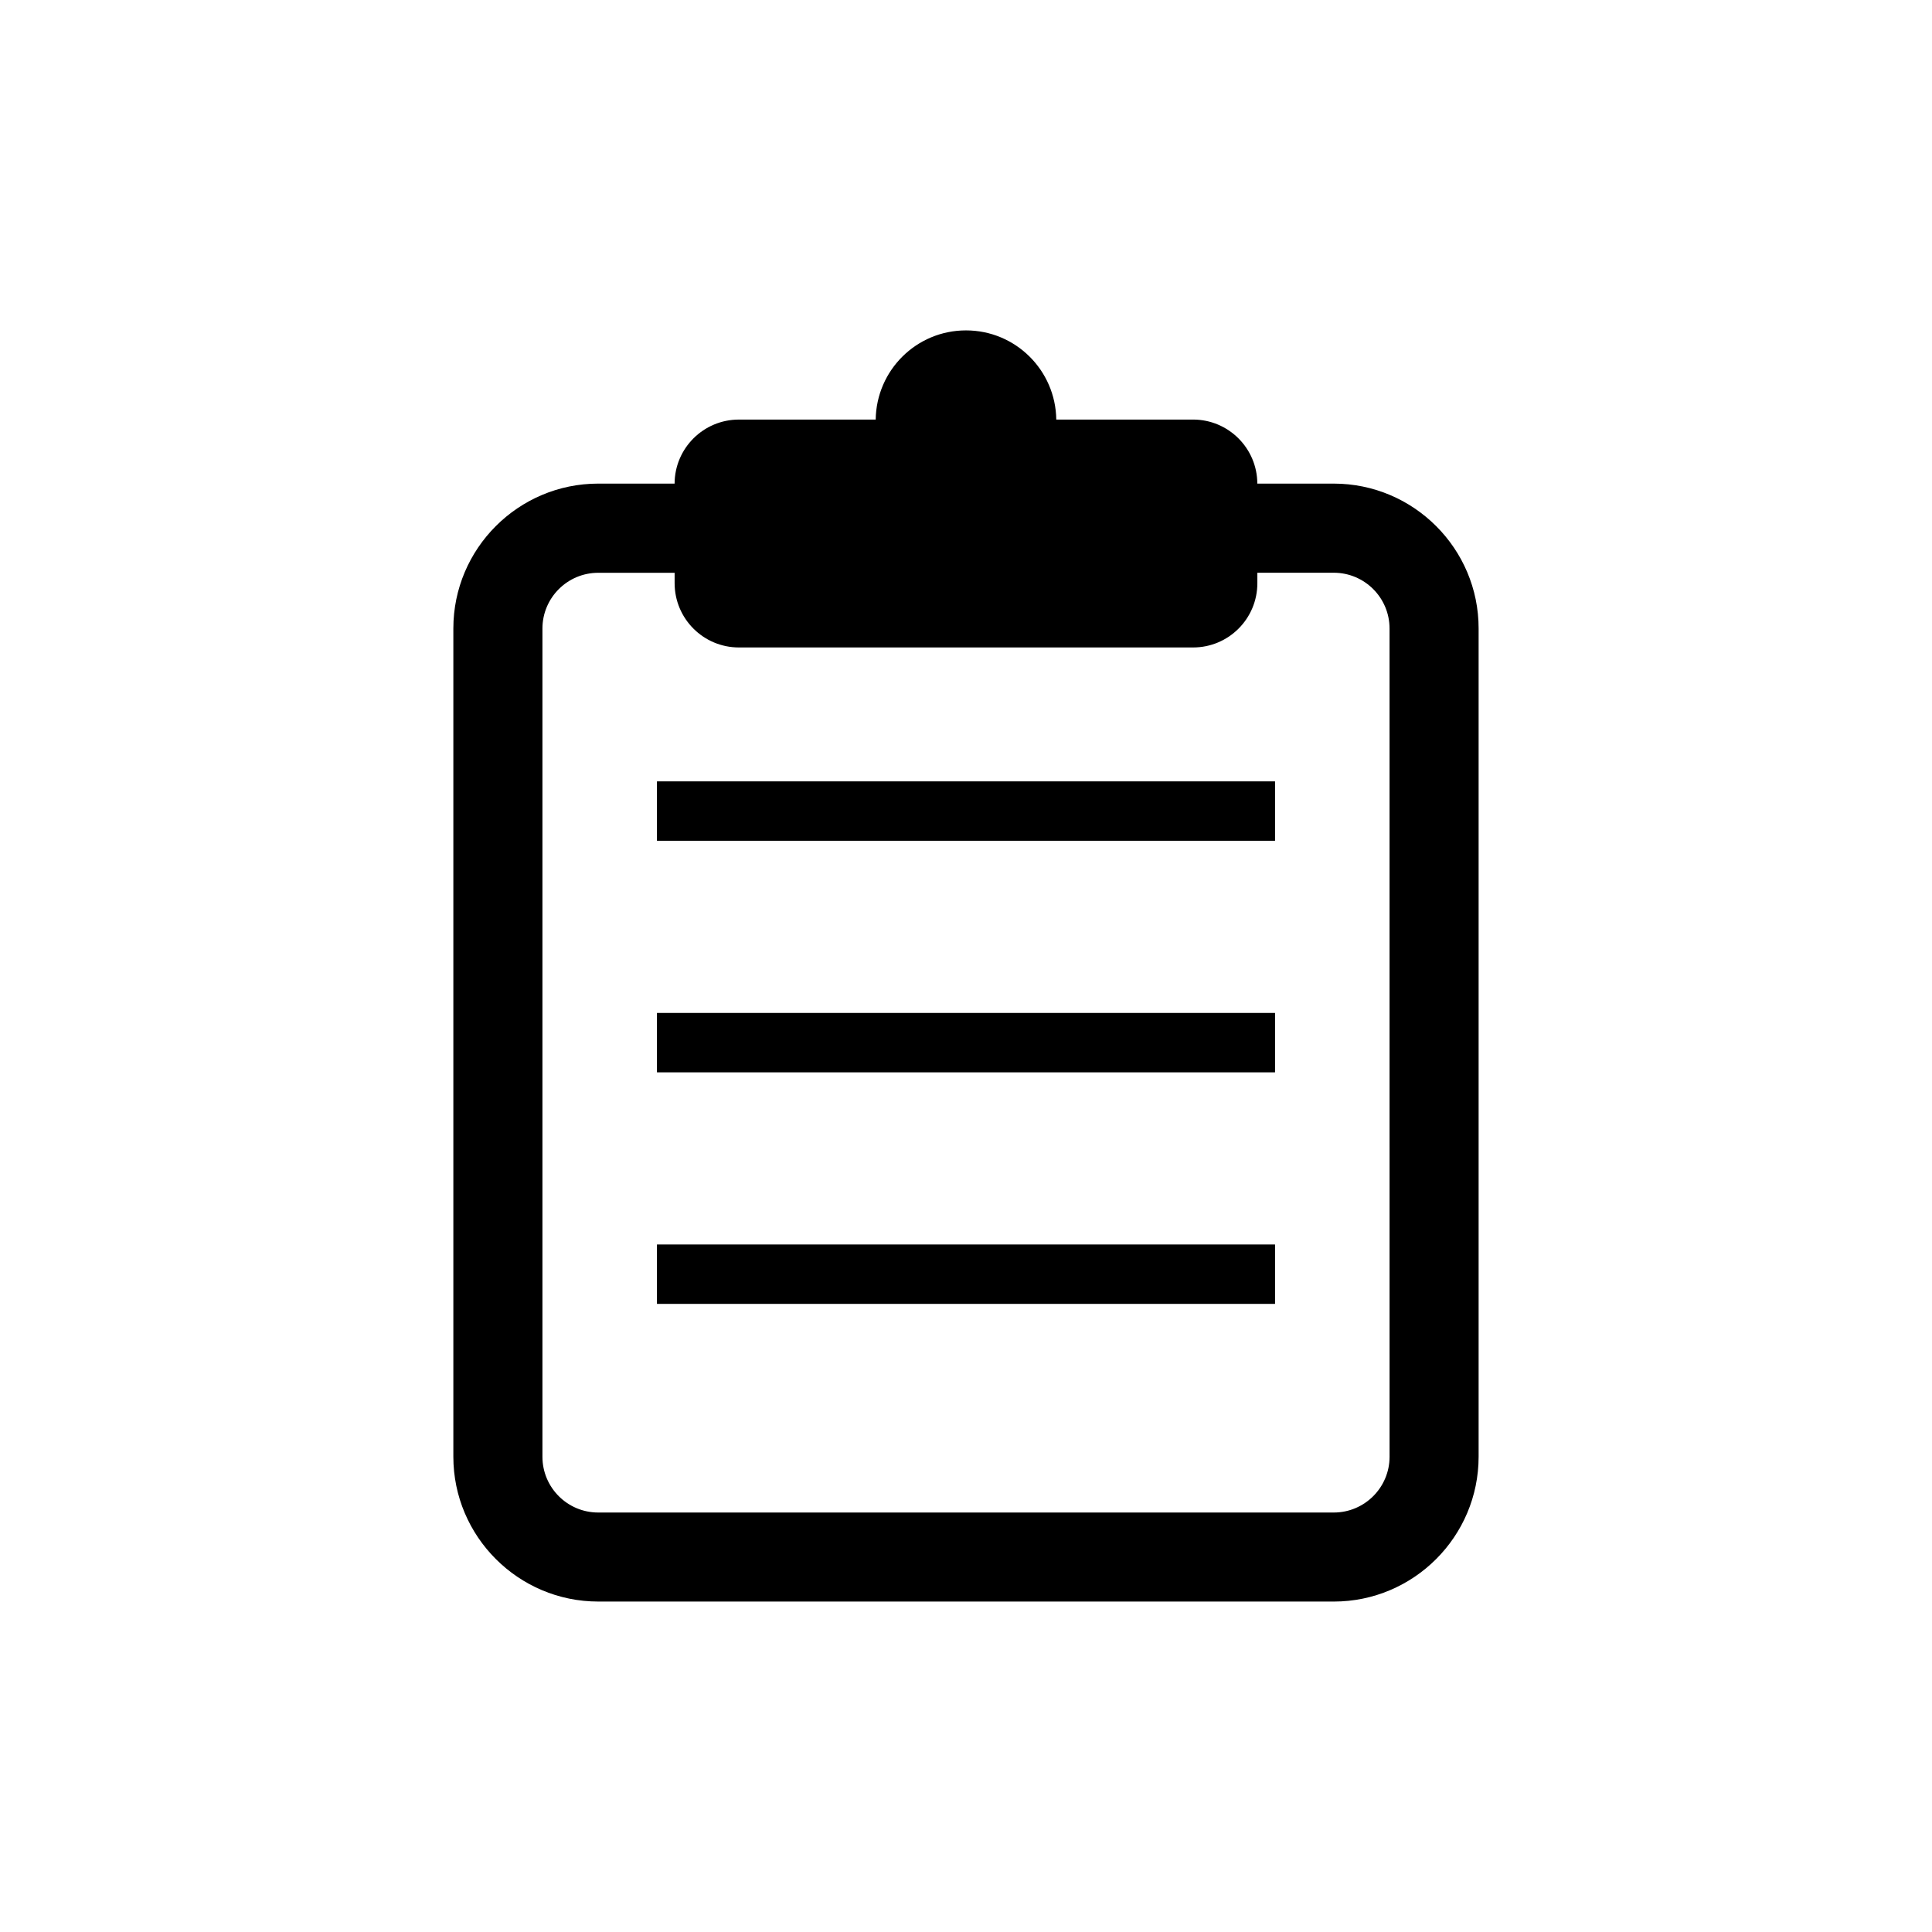
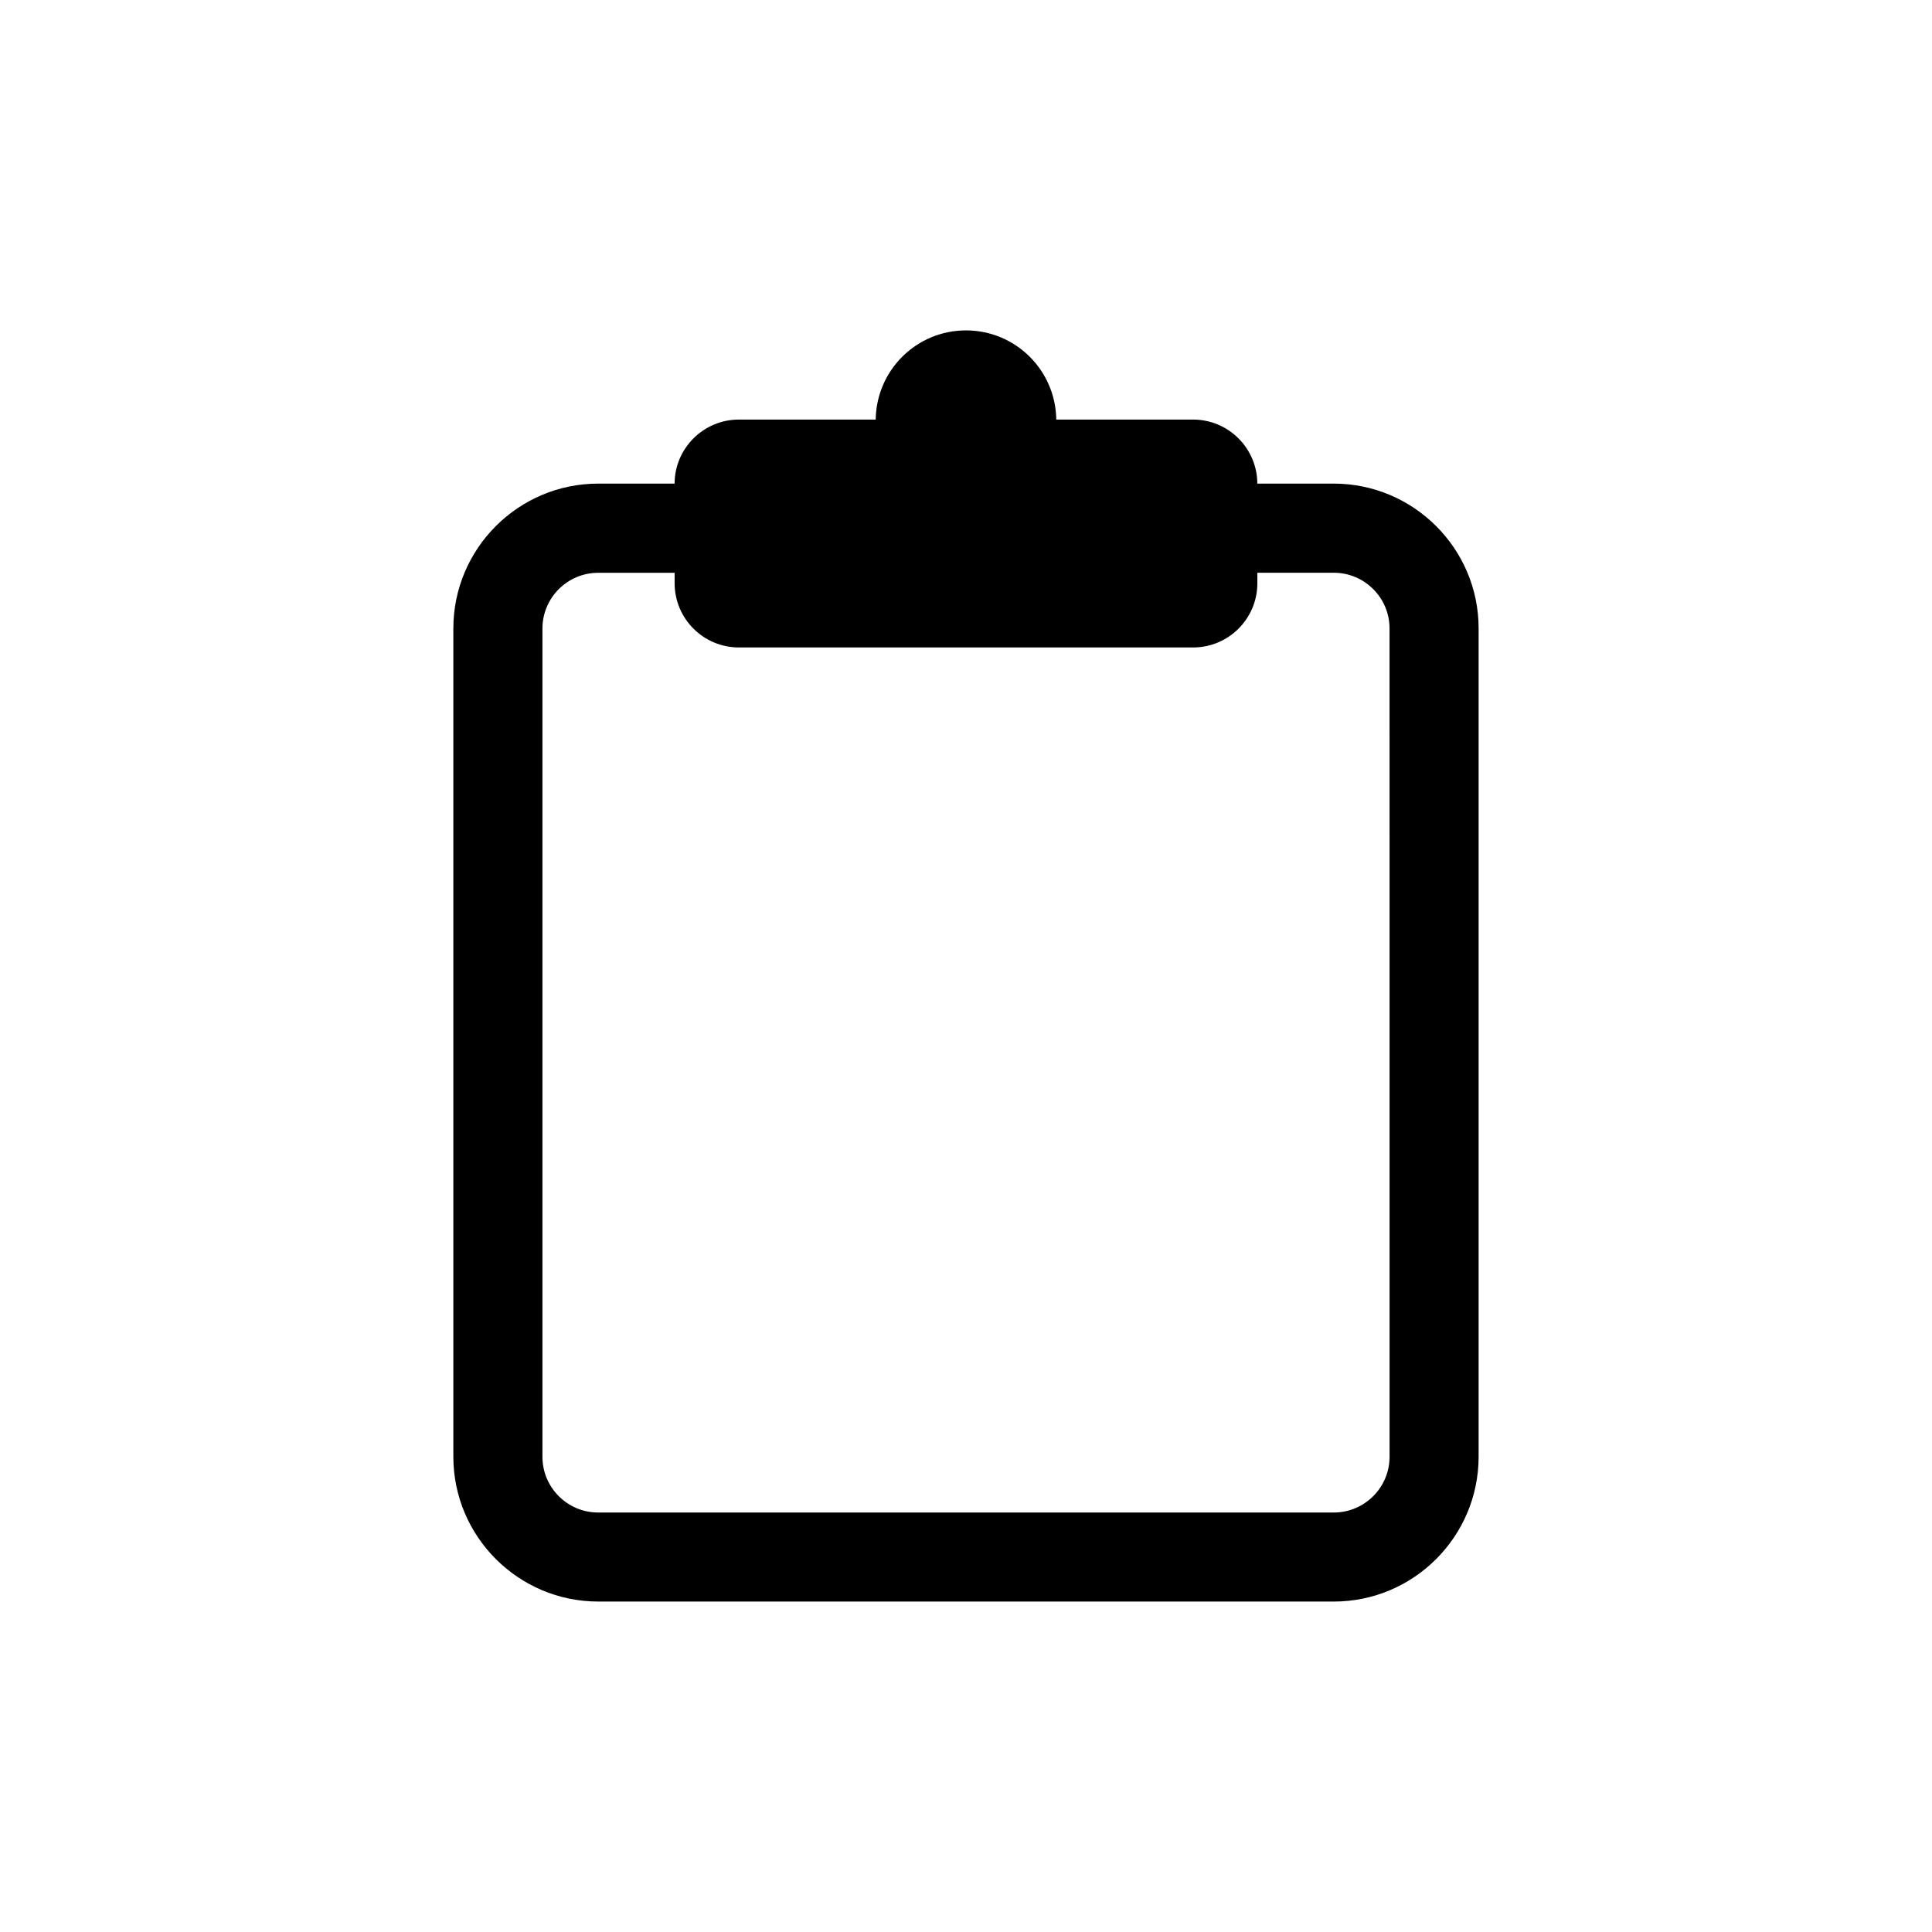
<svg xmlns="http://www.w3.org/2000/svg" fill="#000000" width="800px" height="800px" version="1.1" viewBox="144 144 512 512">
  <g>
    <path d="m497.45 272.16h-20.246c-0.031-9.367-7.652-16.973-17.035-16.973h-36.242c-0.188-13.082-10.801-23.629-23.93-23.629s-23.742 10.547-23.93 23.633h-36.258c-9.383 0-17.004 7.606-17.035 16.973l-20.234-0.004c-21.176 0-38.398 17.223-38.398 38.398v219.47c0 21.176 17.238 38.398 38.398 38.398l194.91 0.004c21.176 0 38.398-17.223 38.398-38.398v-219.47c0.02-21.16-17.223-38.402-38.398-38.402zm14.801 257.89c0 8.156-6.629 14.785-14.785 14.785h-194.93c-8.172 0-14.785-6.629-14.785-14.785v-219.47c0-8.156 6.629-14.785 14.785-14.785h20.246v2.754c0 9.398 7.621 17.035 17.035 17.035h120.36c9.414 0 17.035-7.621 17.035-17.035v-2.766h20.246c8.172 0 14.785 6.629 14.785 14.785z" />
-     <path d="m318.1 351.07h163.8v15.742h-163.8z" />
-     <path d="m318.1 412.44h163.8v15.742h-163.8z" />
-     <path d="m318.1 473.8h163.8v15.742h-163.8z" />
  </g>
</svg>